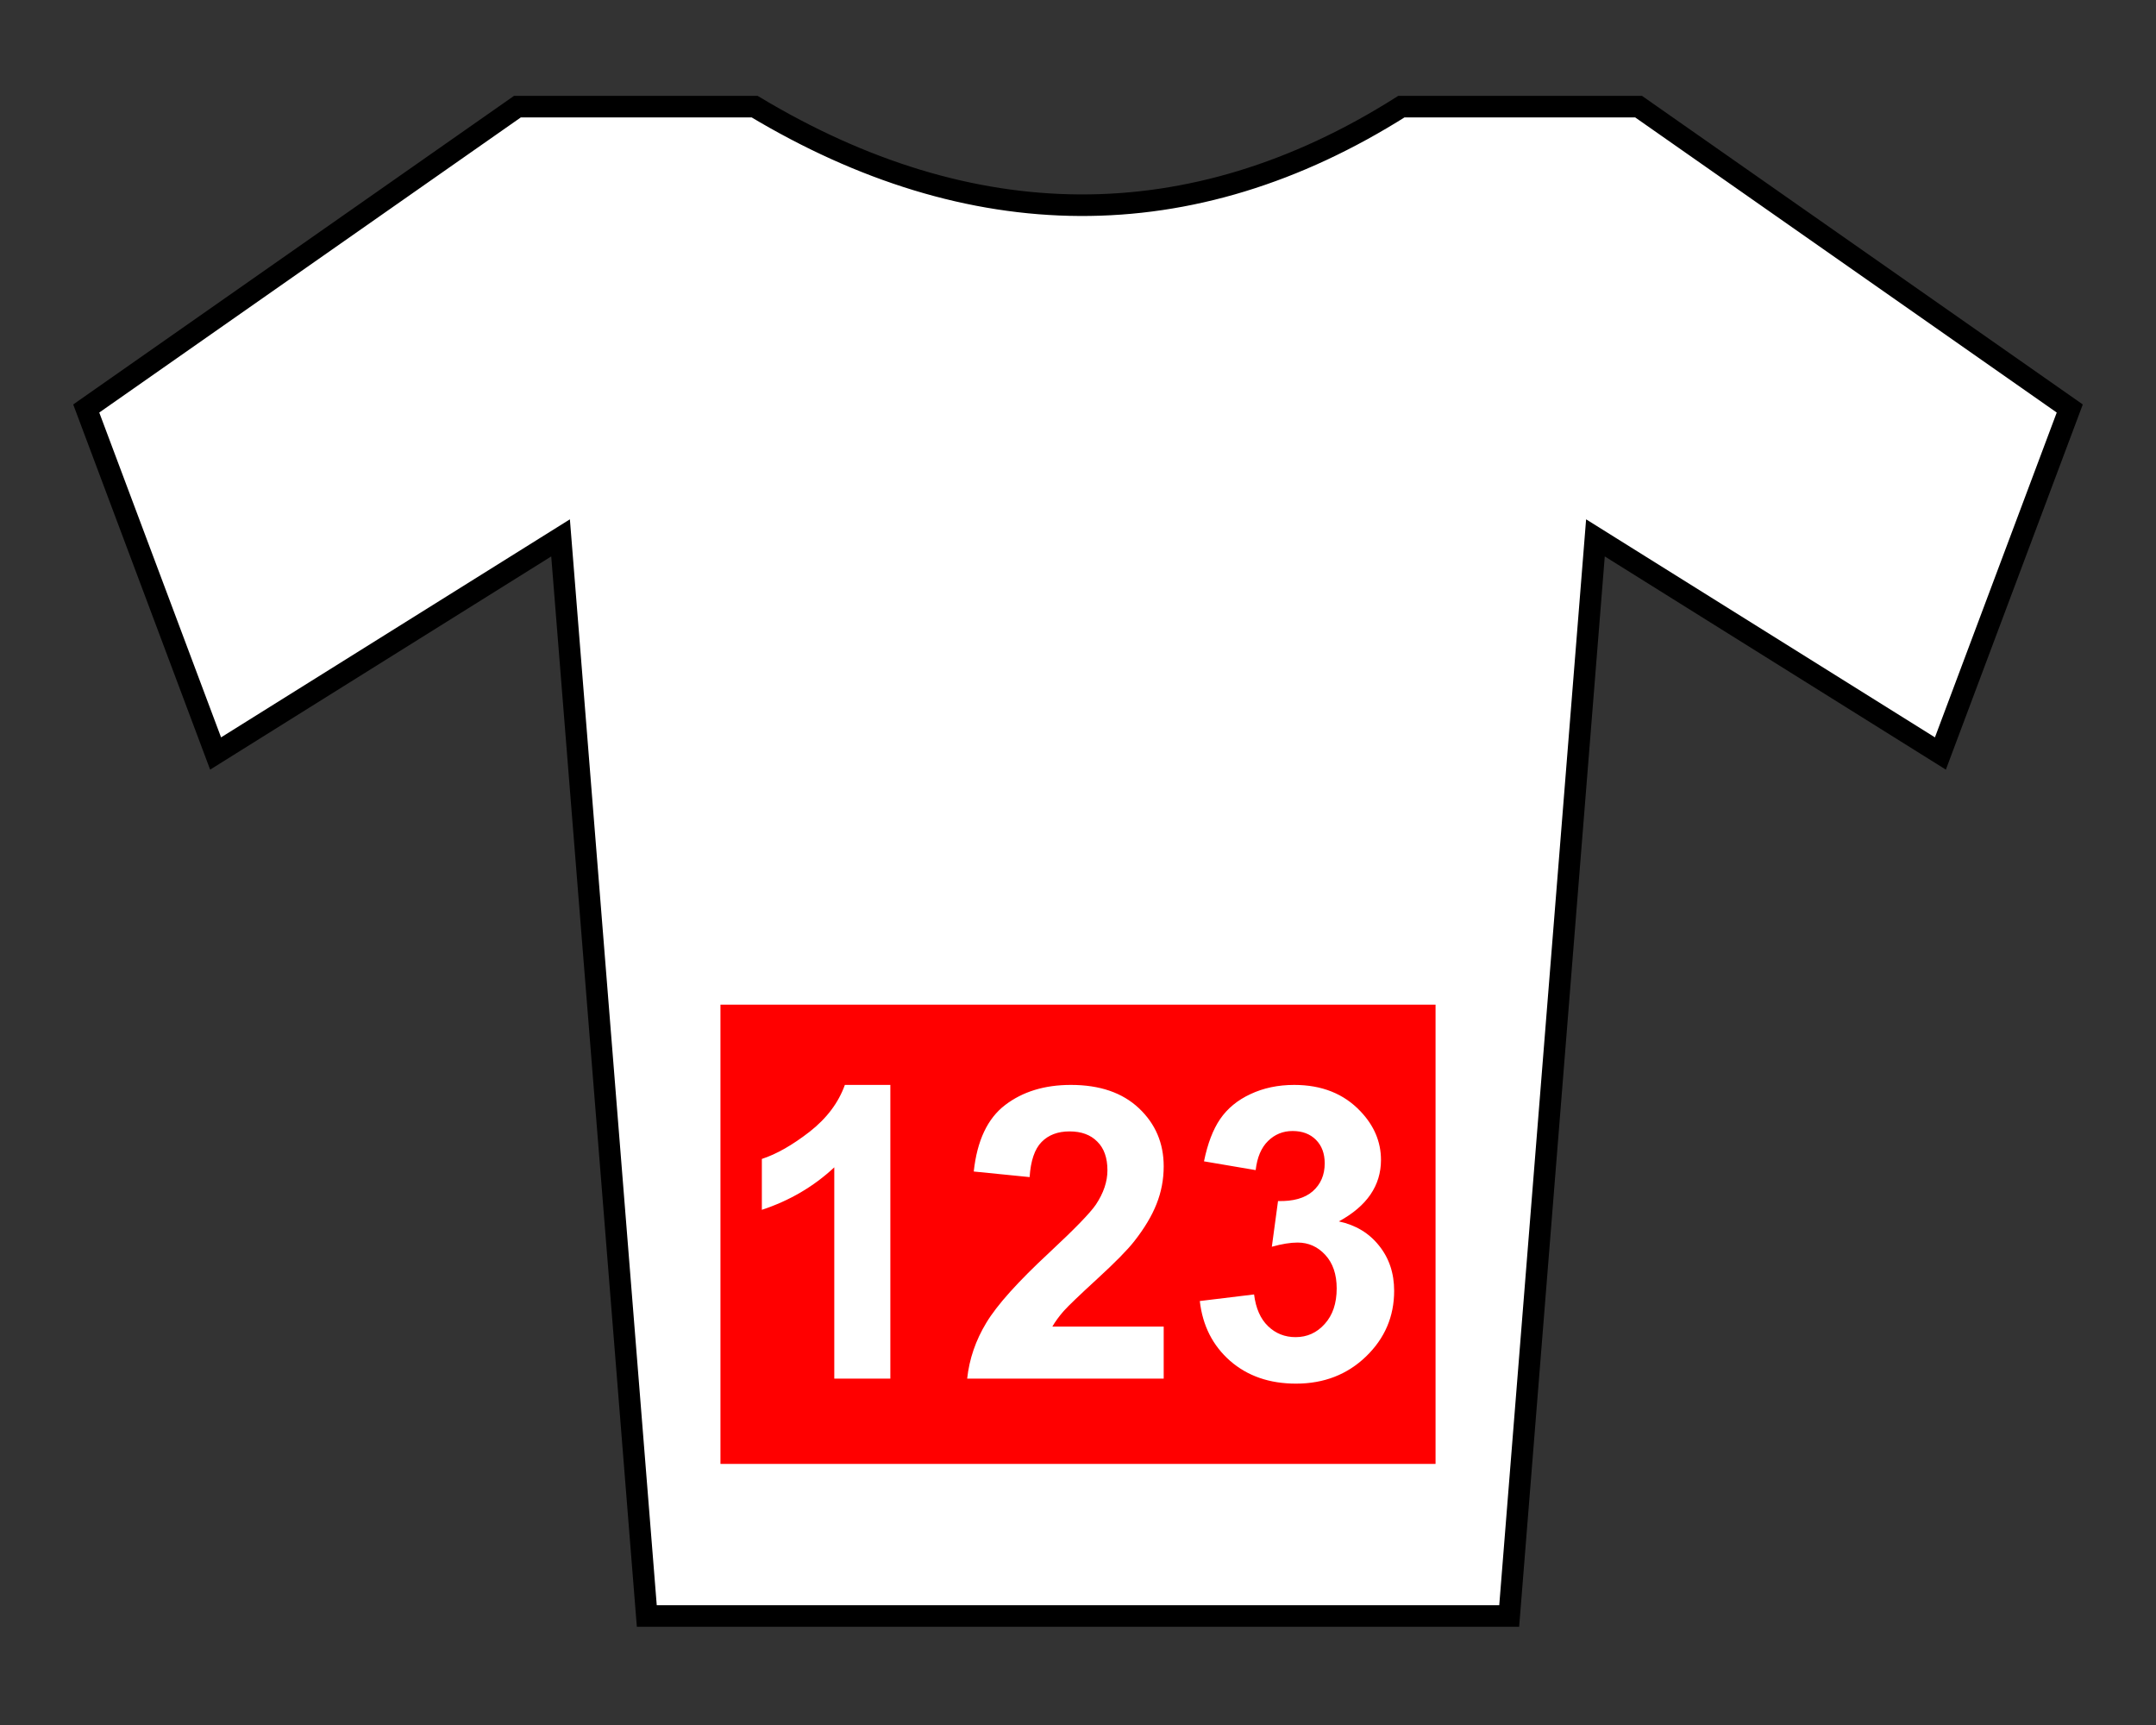
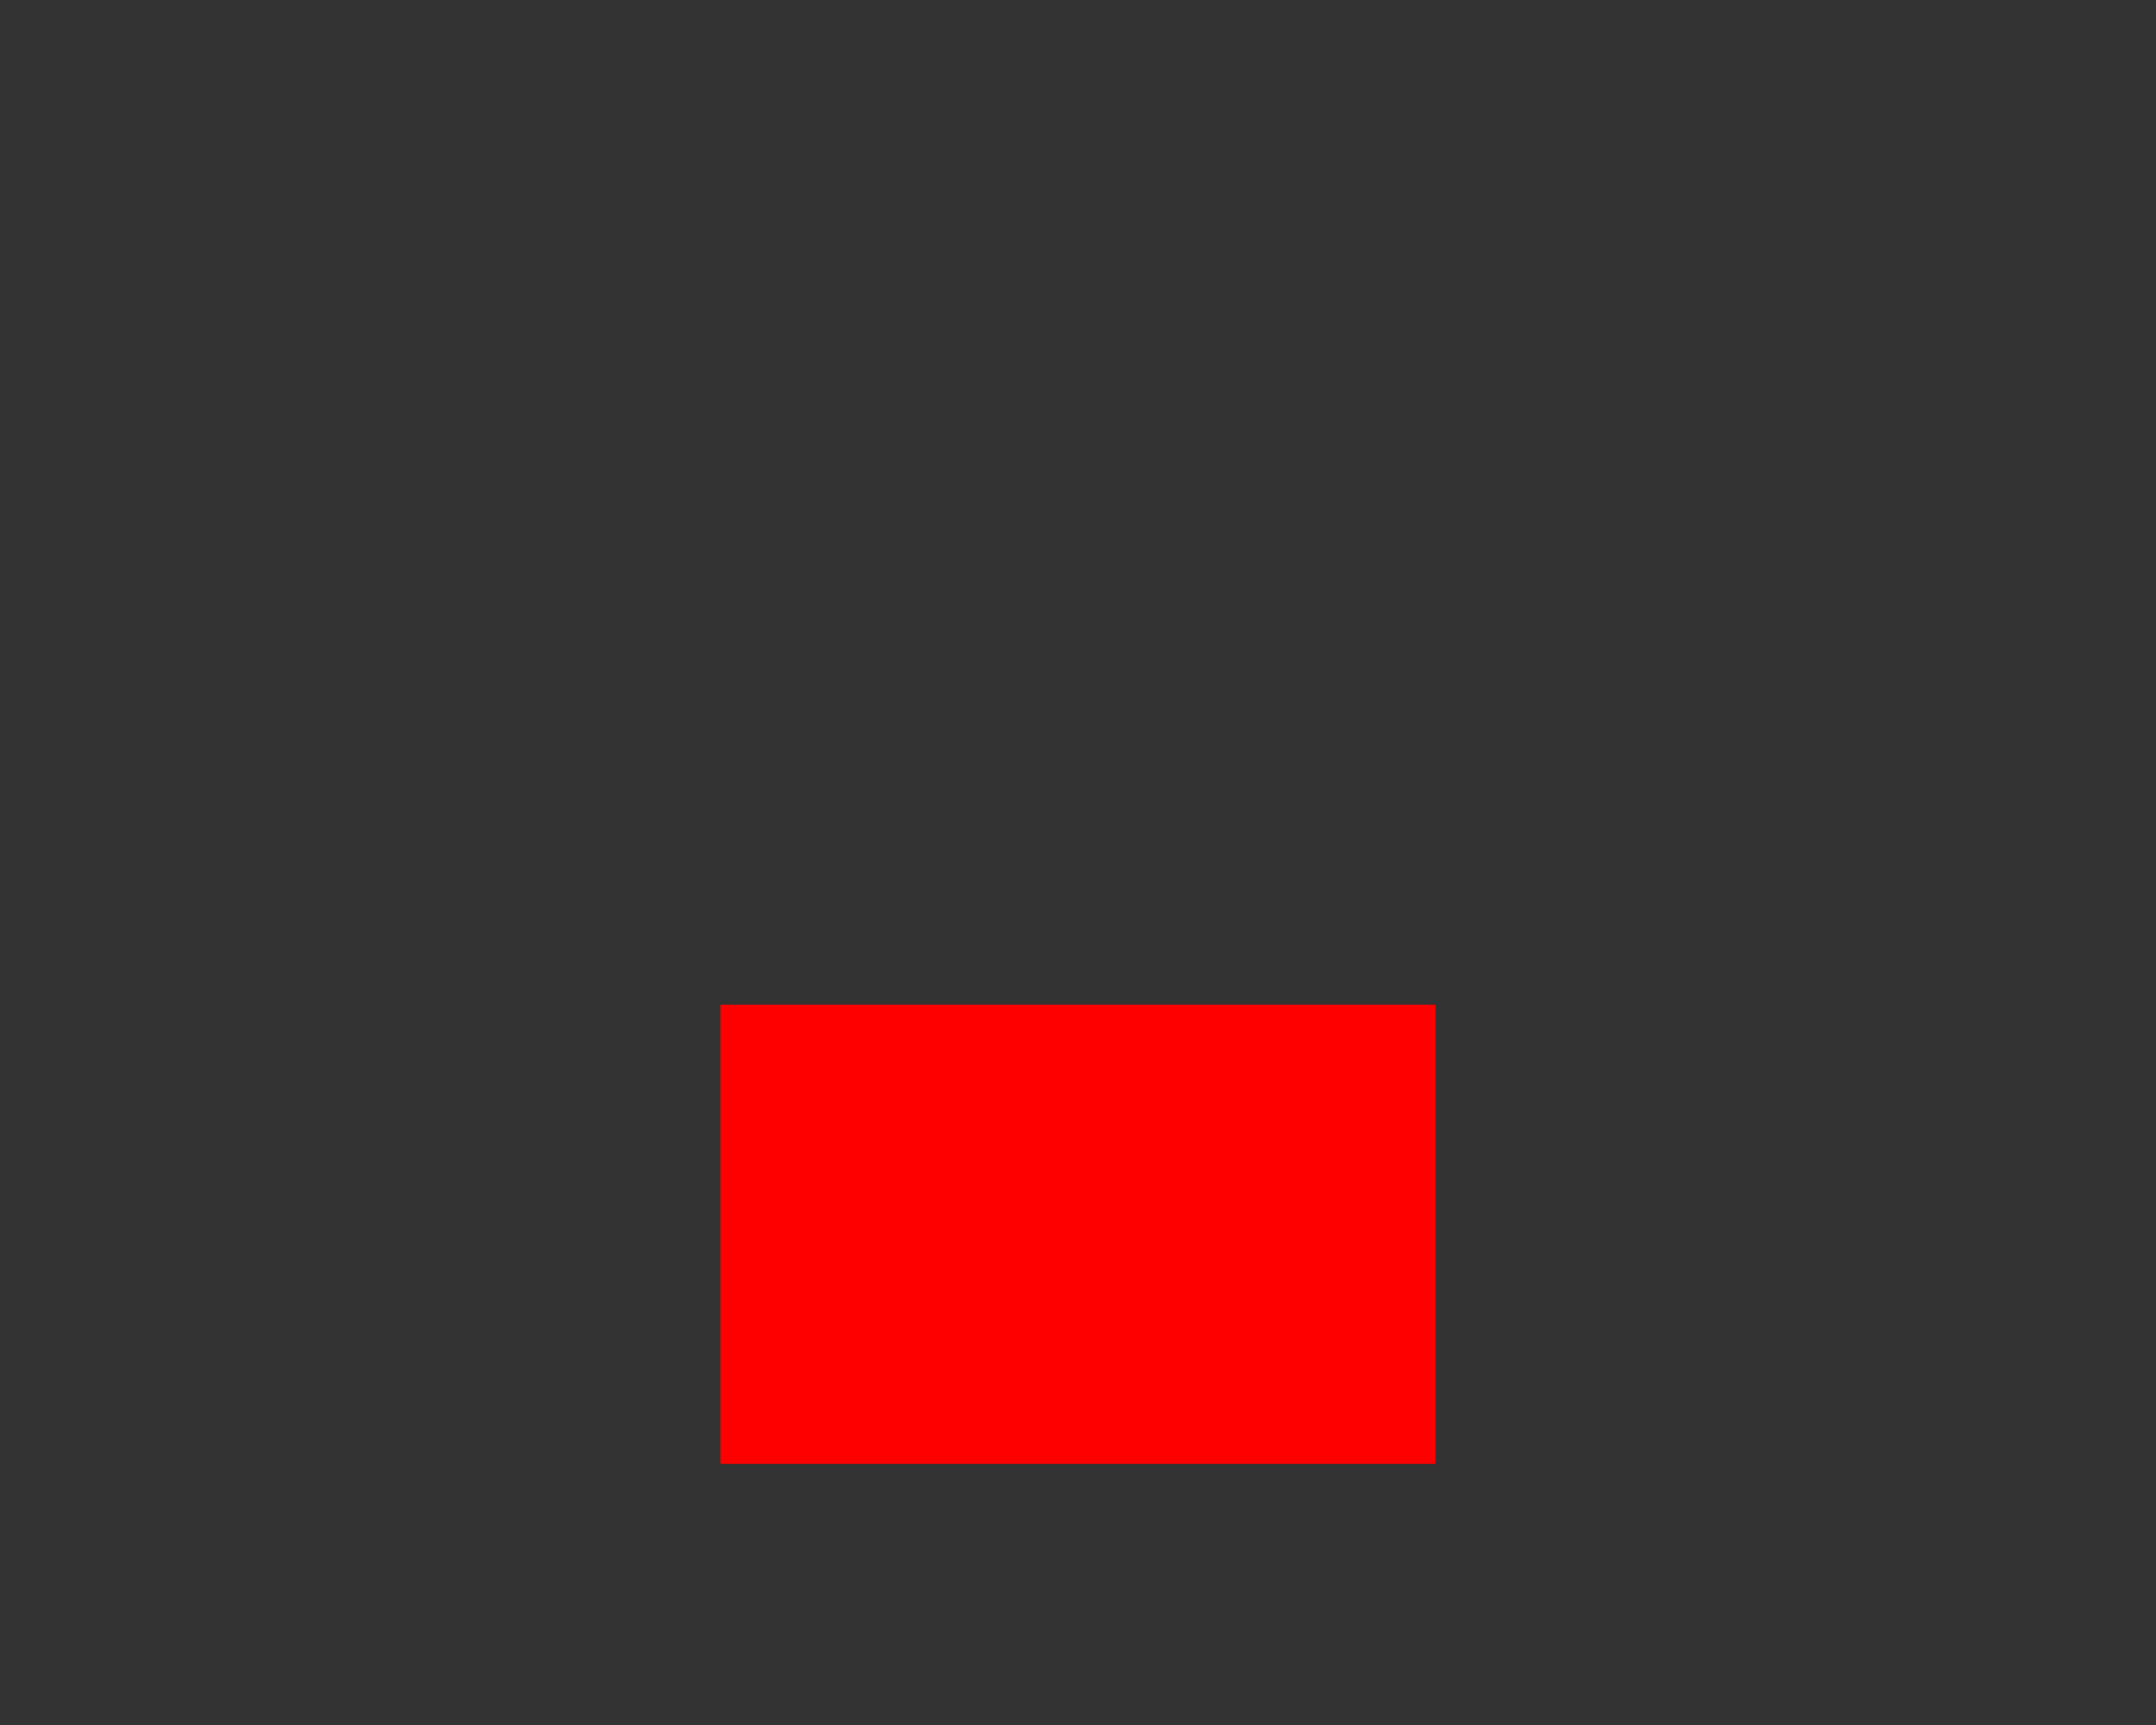
<svg xmlns="http://www.w3.org/2000/svg" width="250" height="200" version="1.0">
  <rect width="100%" height="100%" fill="#333333" stroke="none" />
-   <path style="fill:#fff;fill-opacity:1;fill-rule:evenodd;stroke:#000;stroke-width:2.5;stroke-linecap:butt;stroke-linejoin:miter;stroke-miterlimit:4;stroke-dasharray:none;stroke-opacity:1" d="m10 47.362 15 40 40-25 10 125h100l10-125 40 25 15-40-50-35h-27.5c-24.466 15.478-50 15-75 0H60l-50 35z" />
  <path style="opacity:1;fill:red;fill-opacity:1;fill-rule:nonzero;stroke:none;stroke-width:2.5;stroke-linecap:butt;stroke-linejoin:miter;stroke-miterlimit:4;stroke-dasharray:none;stroke-dashoffset:0;stroke-opacity:1" d="M83.541 116.481h82.919v53.248H83.541z" />
-   <path style="font-size:12px;font-style:normal;font-variant:normal;font-weight:400;font-stretch:normal;text-indent:0;text-align:start;text-decoration:none;line-height:100%;letter-spacing:normal;word-spacing:normal;text-transform:none;direction:ltr;block-progression:tb;writing-mode:lr-tb;text-anchor:start;color:#000;fill:#fff;fill-opacity:1;fill-rule:nonzero;stroke:none;stroke-width:1px;stroke-linecap:butt;stroke-linejoin:miter;marker:none;marker-start:none;marker-mid:none;marker-end:none;stroke-miterlimit:4;stroke-dashoffset:0;stroke-opacity:1;visibility:visible;display:inline;overflow:visible;font-family:Sans" d="M103.24 159.843h-6.5v-24.5c-2.376 2.22-5.175 3.863-8.399 4.927v-5.9c1.697-.554 3.54-1.603 5.53-3.146 1.99-1.557 3.354-3.37 4.095-5.437h5.275v34.056m31.696-6.038v6.038h-22.789c.247-2.282.987-4.442 2.221-6.478 1.234-2.051 3.671-4.766 7.311-8.143 2.93-2.73 4.727-4.581 5.39-5.553.895-1.342 1.343-2.668 1.343-3.98 0-1.45-.394-2.56-1.18-3.331-.772-.787-1.844-1.18-3.216-1.18-1.358 0-2.437.409-3.24 1.226-.801.818-1.264 2.175-1.387 4.072l-6.478-.648c.385-3.578 1.596-6.146 3.632-7.704 2.036-1.558 4.58-2.337 7.635-2.337 3.347 0 5.976.903 7.889 2.707 1.913 1.805 2.869 4.05 2.869 6.733 0 1.527-.278 2.984-.833 4.373-.54 1.372-1.404 2.814-2.591 4.326-.787 1.003-2.206 2.445-4.257 4.326-2.052 1.882-3.355 3.131-3.91 3.748-.54.617-.98 1.219-1.319 1.805h12.91m4.187-2.961 6.293-.764c.2 1.604.74 2.83 1.62 3.679.879.848 1.943 1.272 3.193 1.272 1.341 0 2.467-.509 3.377-1.527.926-1.018 1.389-2.39 1.389-4.118 0-1.635-.44-2.93-1.32-3.887-.878-.956-1.95-1.434-3.215-1.434-.833 0-1.828.162-2.985.486l.718-5.299c1.758.047 3.1-.331 4.025-1.133.926-.818 1.388-1.897 1.388-3.24 0-1.14-.339-2.05-1.018-2.73-.678-.678-1.58-1.017-2.706-1.017-1.11 0-2.06.385-2.846 1.157-.787.77-1.265 1.897-1.435 3.377l-5.992-1.018c.417-2.05 1.041-3.686 1.874-4.904.849-1.234 2.02-2.198 3.517-2.892 1.511-.71 3.2-1.065 5.067-1.065 3.192 0 5.753 1.018 7.68 3.054 1.59 1.666 2.384 3.548 2.384 5.646 0 2.976-1.627 5.352-4.882 7.125 1.943.417 3.494 1.35 4.65 2.8 1.173 1.45 1.759 3.2 1.759 5.252 0 2.976-1.088 5.514-3.262 7.611-2.175 2.098-4.882 3.147-8.121 3.147-3.07 0-5.614-.88-7.635-2.638-2.02-1.773-3.193-4.087-3.517-6.94" />
</svg>